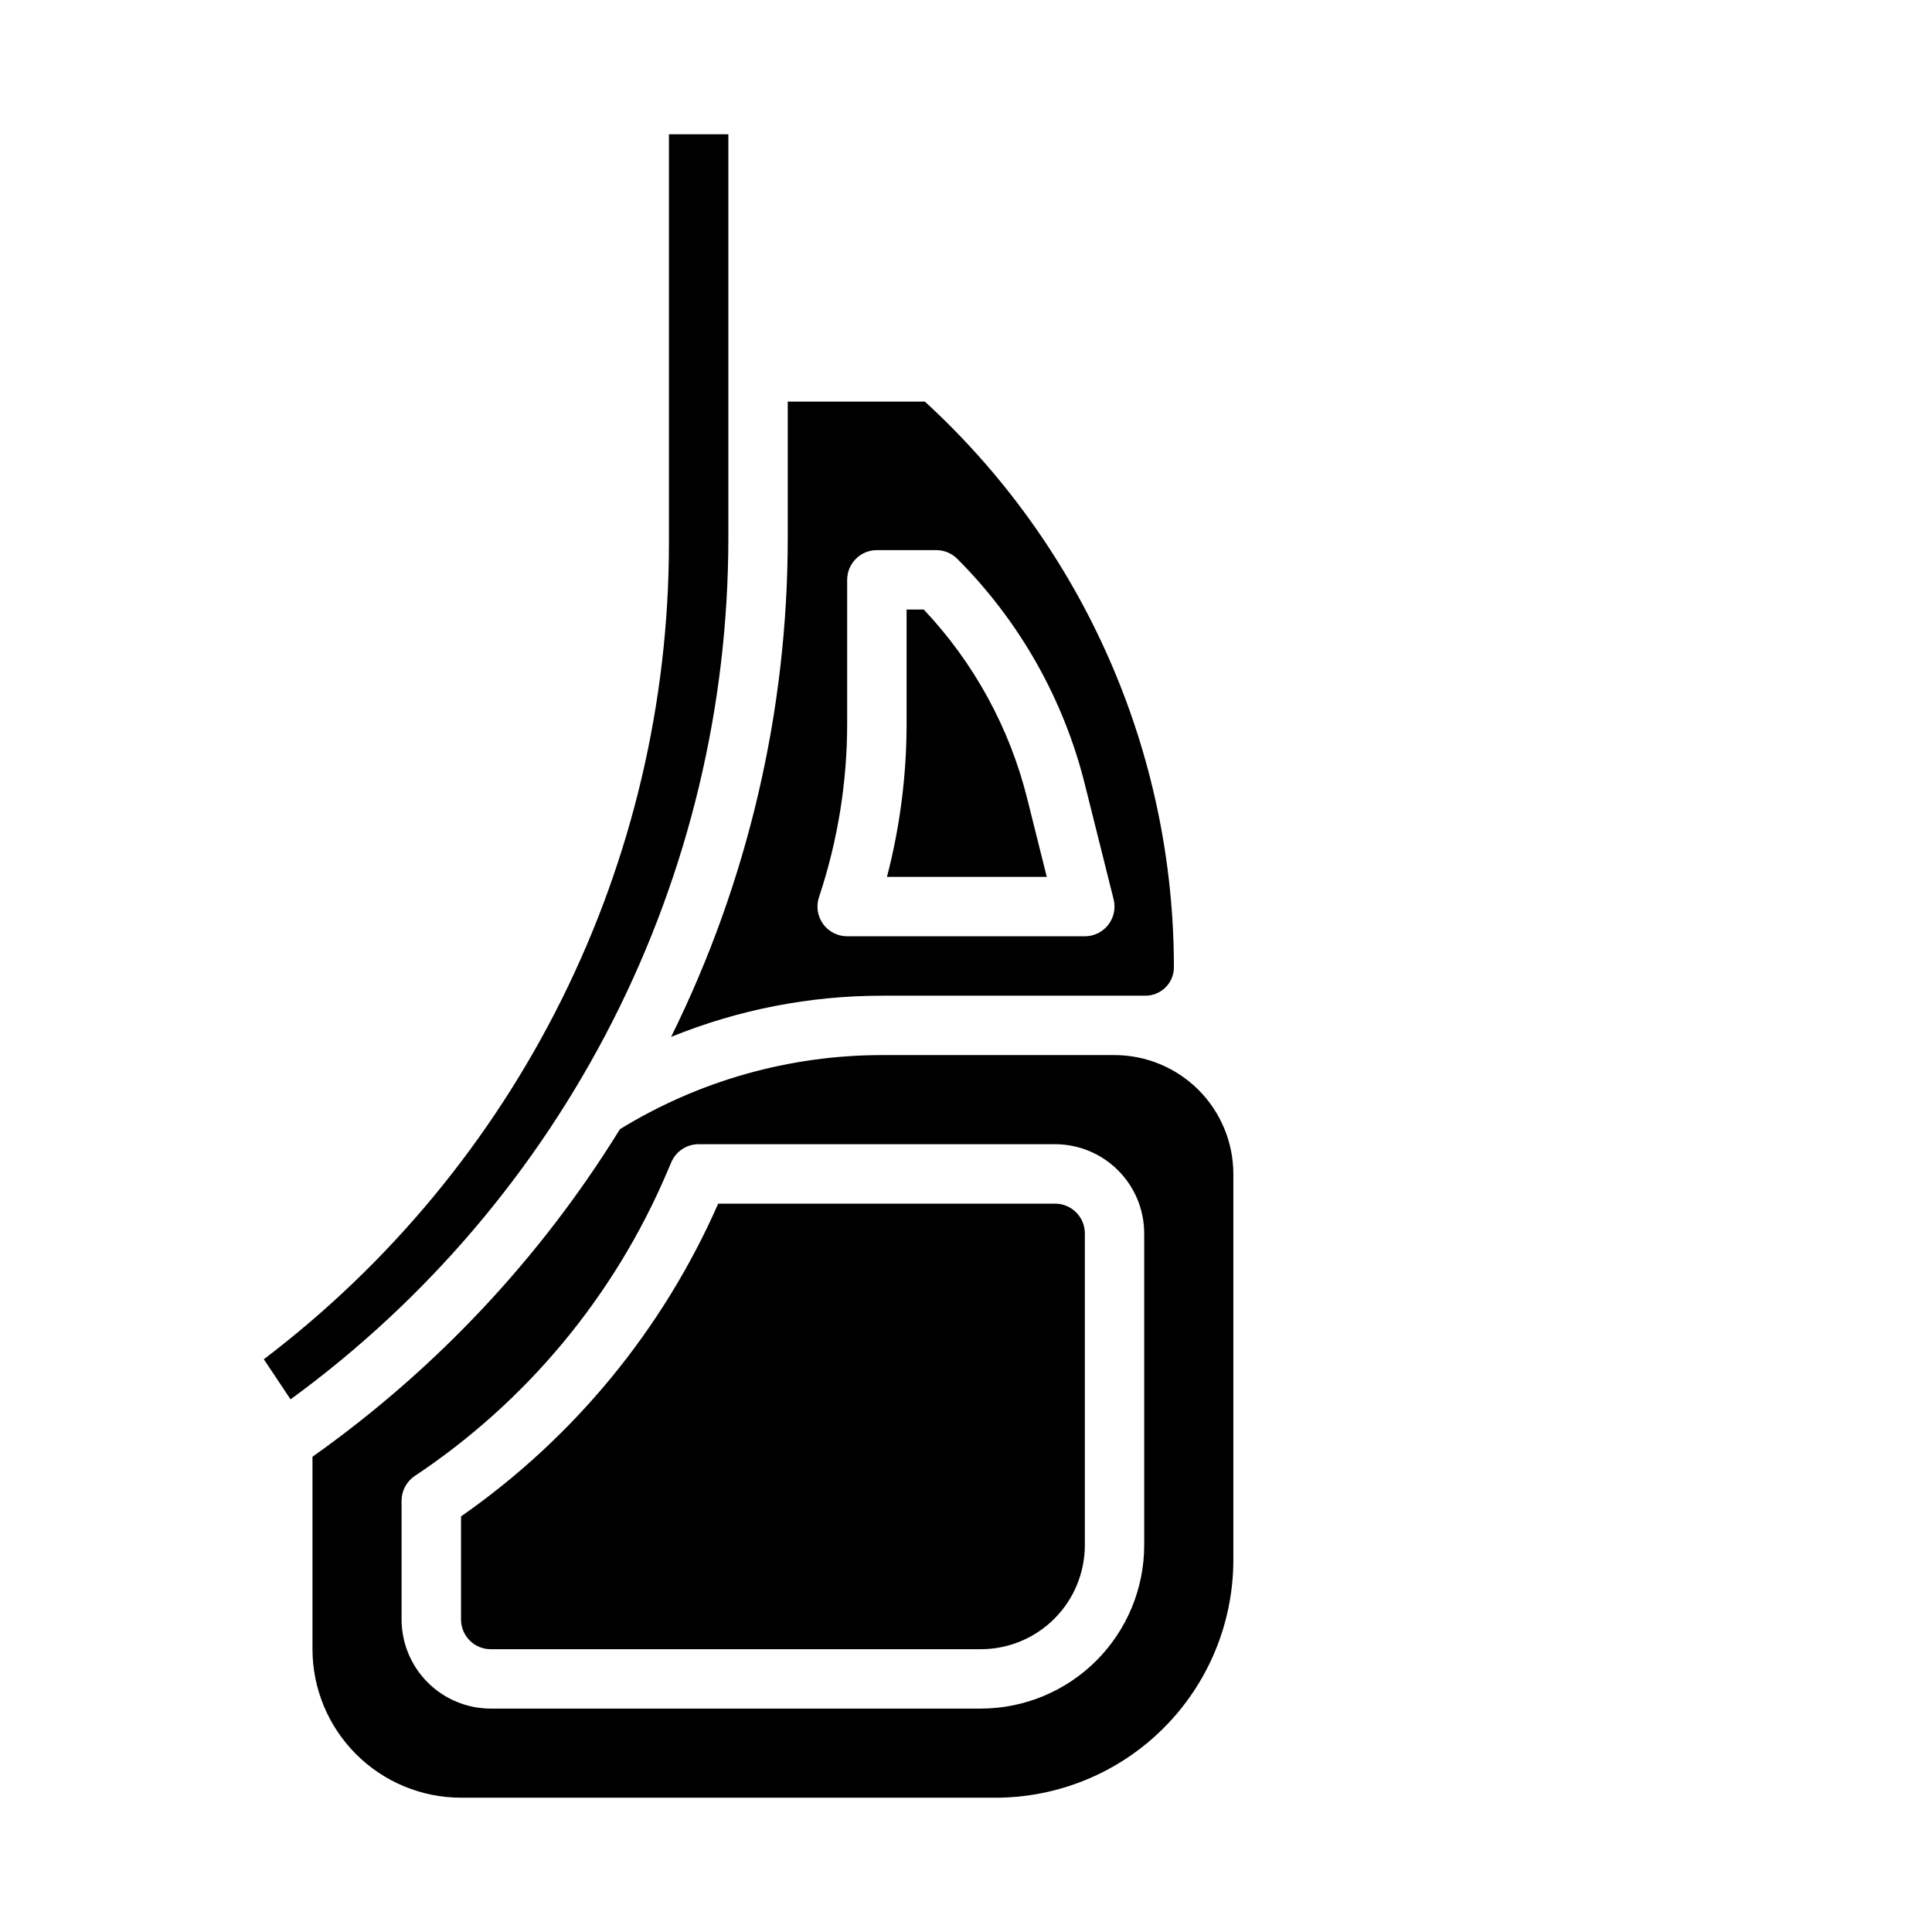
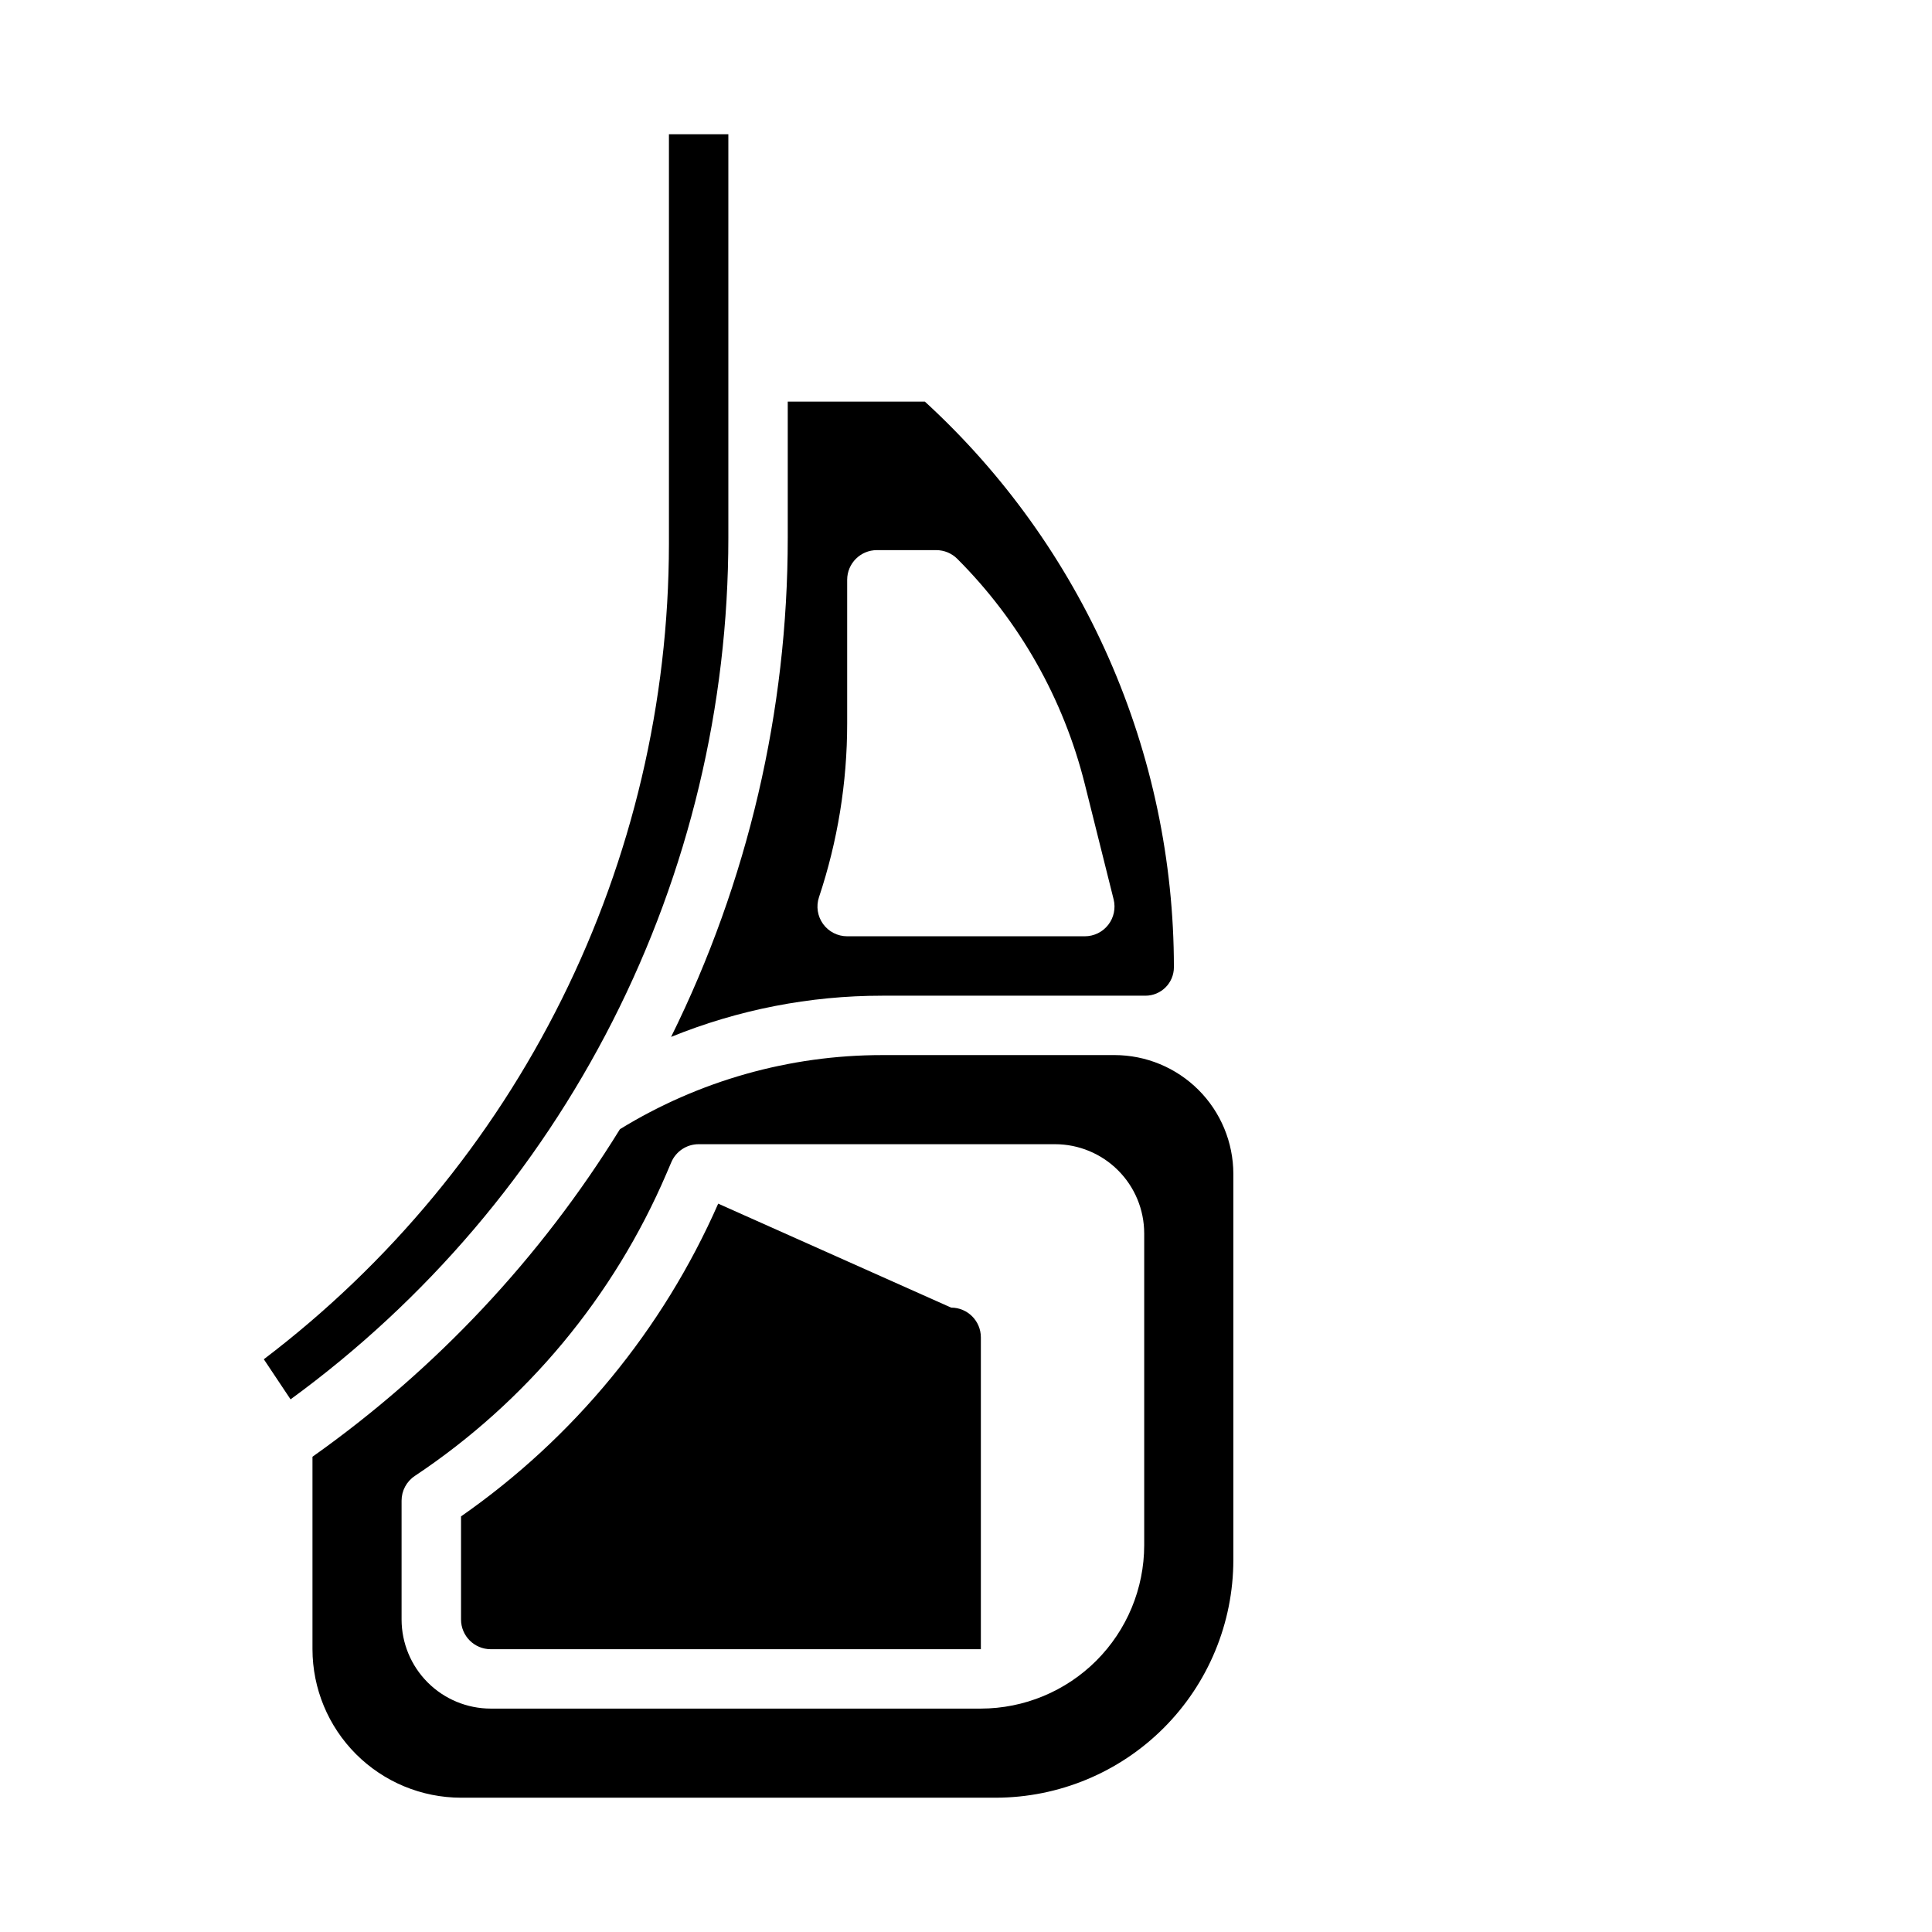
<svg xmlns="http://www.w3.org/2000/svg" fill="#000000" width="800px" height="800px" version="1.1" viewBox="144 144 512 512">
  <g>
-     <path d="m416.21 355.59c-4.691-18.762-14.129-35.996-27.406-50.055h-4.547v30.211c0.004 13.711-1.742 27.367-5.203 40.637h42.352z" />
-     <path d="m334.33 462.98c-14.668 33.363-38.25 62.039-68.152 82.879v27.328c0.004 4.344 3.523 7.867 7.871 7.871h129.89c7.305-0.008 14.309-2.914 19.473-8.078 5.168-5.164 8.07-12.168 8.082-19.473v-82.656c-0.008-4.348-3.527-7.867-7.875-7.871z" />
+     <path d="m334.33 462.98c-14.668 33.363-38.25 62.039-68.152 82.879v27.328c0.004 4.344 3.523 7.867 7.871 7.871h129.89v-82.656c-0.008-4.348-3.527-7.867-7.875-7.871z" />
    <path d="m377.77 407.87h69.785c4.164-0.004 7.539-3.379 7.543-7.543-0.008-28.199-5.883-56.082-17.246-81.887-11.359-25.805-27.965-48.965-48.754-68.012h-36.336v36.082c0.008 45.883-10.57 91.152-30.914 132.28 17.762-7.215 36.75-10.926 55.922-10.918zm-16.73-26.105c4.949-14.84 7.473-30.379 7.469-46.02v-38.082c0-4.348 3.523-7.875 7.871-7.875h15.742c2.09 0 4.094 0.832 5.566 2.309 16.461 16.461 28.141 37.086 33.789 59.672l7.644 30.574c0.586 2.352 0.059 4.844-1.434 6.754-1.492 1.91-3.781 3.027-6.203 3.027h-62.977c-2.531 0-4.906-1.215-6.387-3.266-1.48-2.055-1.883-4.695-1.082-7.094z" />
    <path d="m337.02 286.51v-106.93h-15.746v108.6c-0.043 41.848-9.758 83.117-28.379 120.59-18.625 37.477-45.652 70.141-78.98 95.445l7.086 10.625-0.004 0.004c35.953-26.238 65.199-60.594 85.363-100.27 20.16-39.68 30.664-83.559 30.66-128.07z" />
    <path d="m377.77 423.61c-24.531-0.004-48.578 6.793-69.48 19.637-21.047 34.117-48.762 63.641-81.48 86.805v51c0.012 10.438 4.164 20.441 11.543 27.82 7.379 7.379 17.383 11.527 27.82 11.539h141.7c16.695-0.02 32.703-6.66 44.508-18.465 11.809-11.805 18.449-27.812 18.469-44.512v-102.34c-0.012-8.348-3.332-16.352-9.234-22.254-5.902-5.902-13.906-9.223-22.254-9.234zm69.457 47.234v82.656c-0.012 11.477-4.578 22.484-12.695 30.602-8.117 8.113-19.121 12.68-30.602 12.695h-129.89c-6.262-0.008-12.266-2.5-16.691-6.926-4.43-4.43-6.918-10.43-6.926-16.691v-31.488c0-2.633 1.316-5.09 3.508-6.551 29.566-19.68 52.754-47.559 66.723-80.215l1.254-2.93c1.242-2.894 4.086-4.769 7.234-4.769h94.465c6.262 0.008 12.266 2.496 16.691 6.926 4.43 4.426 6.918 10.43 6.926 16.691z" />
  </g>
</svg>